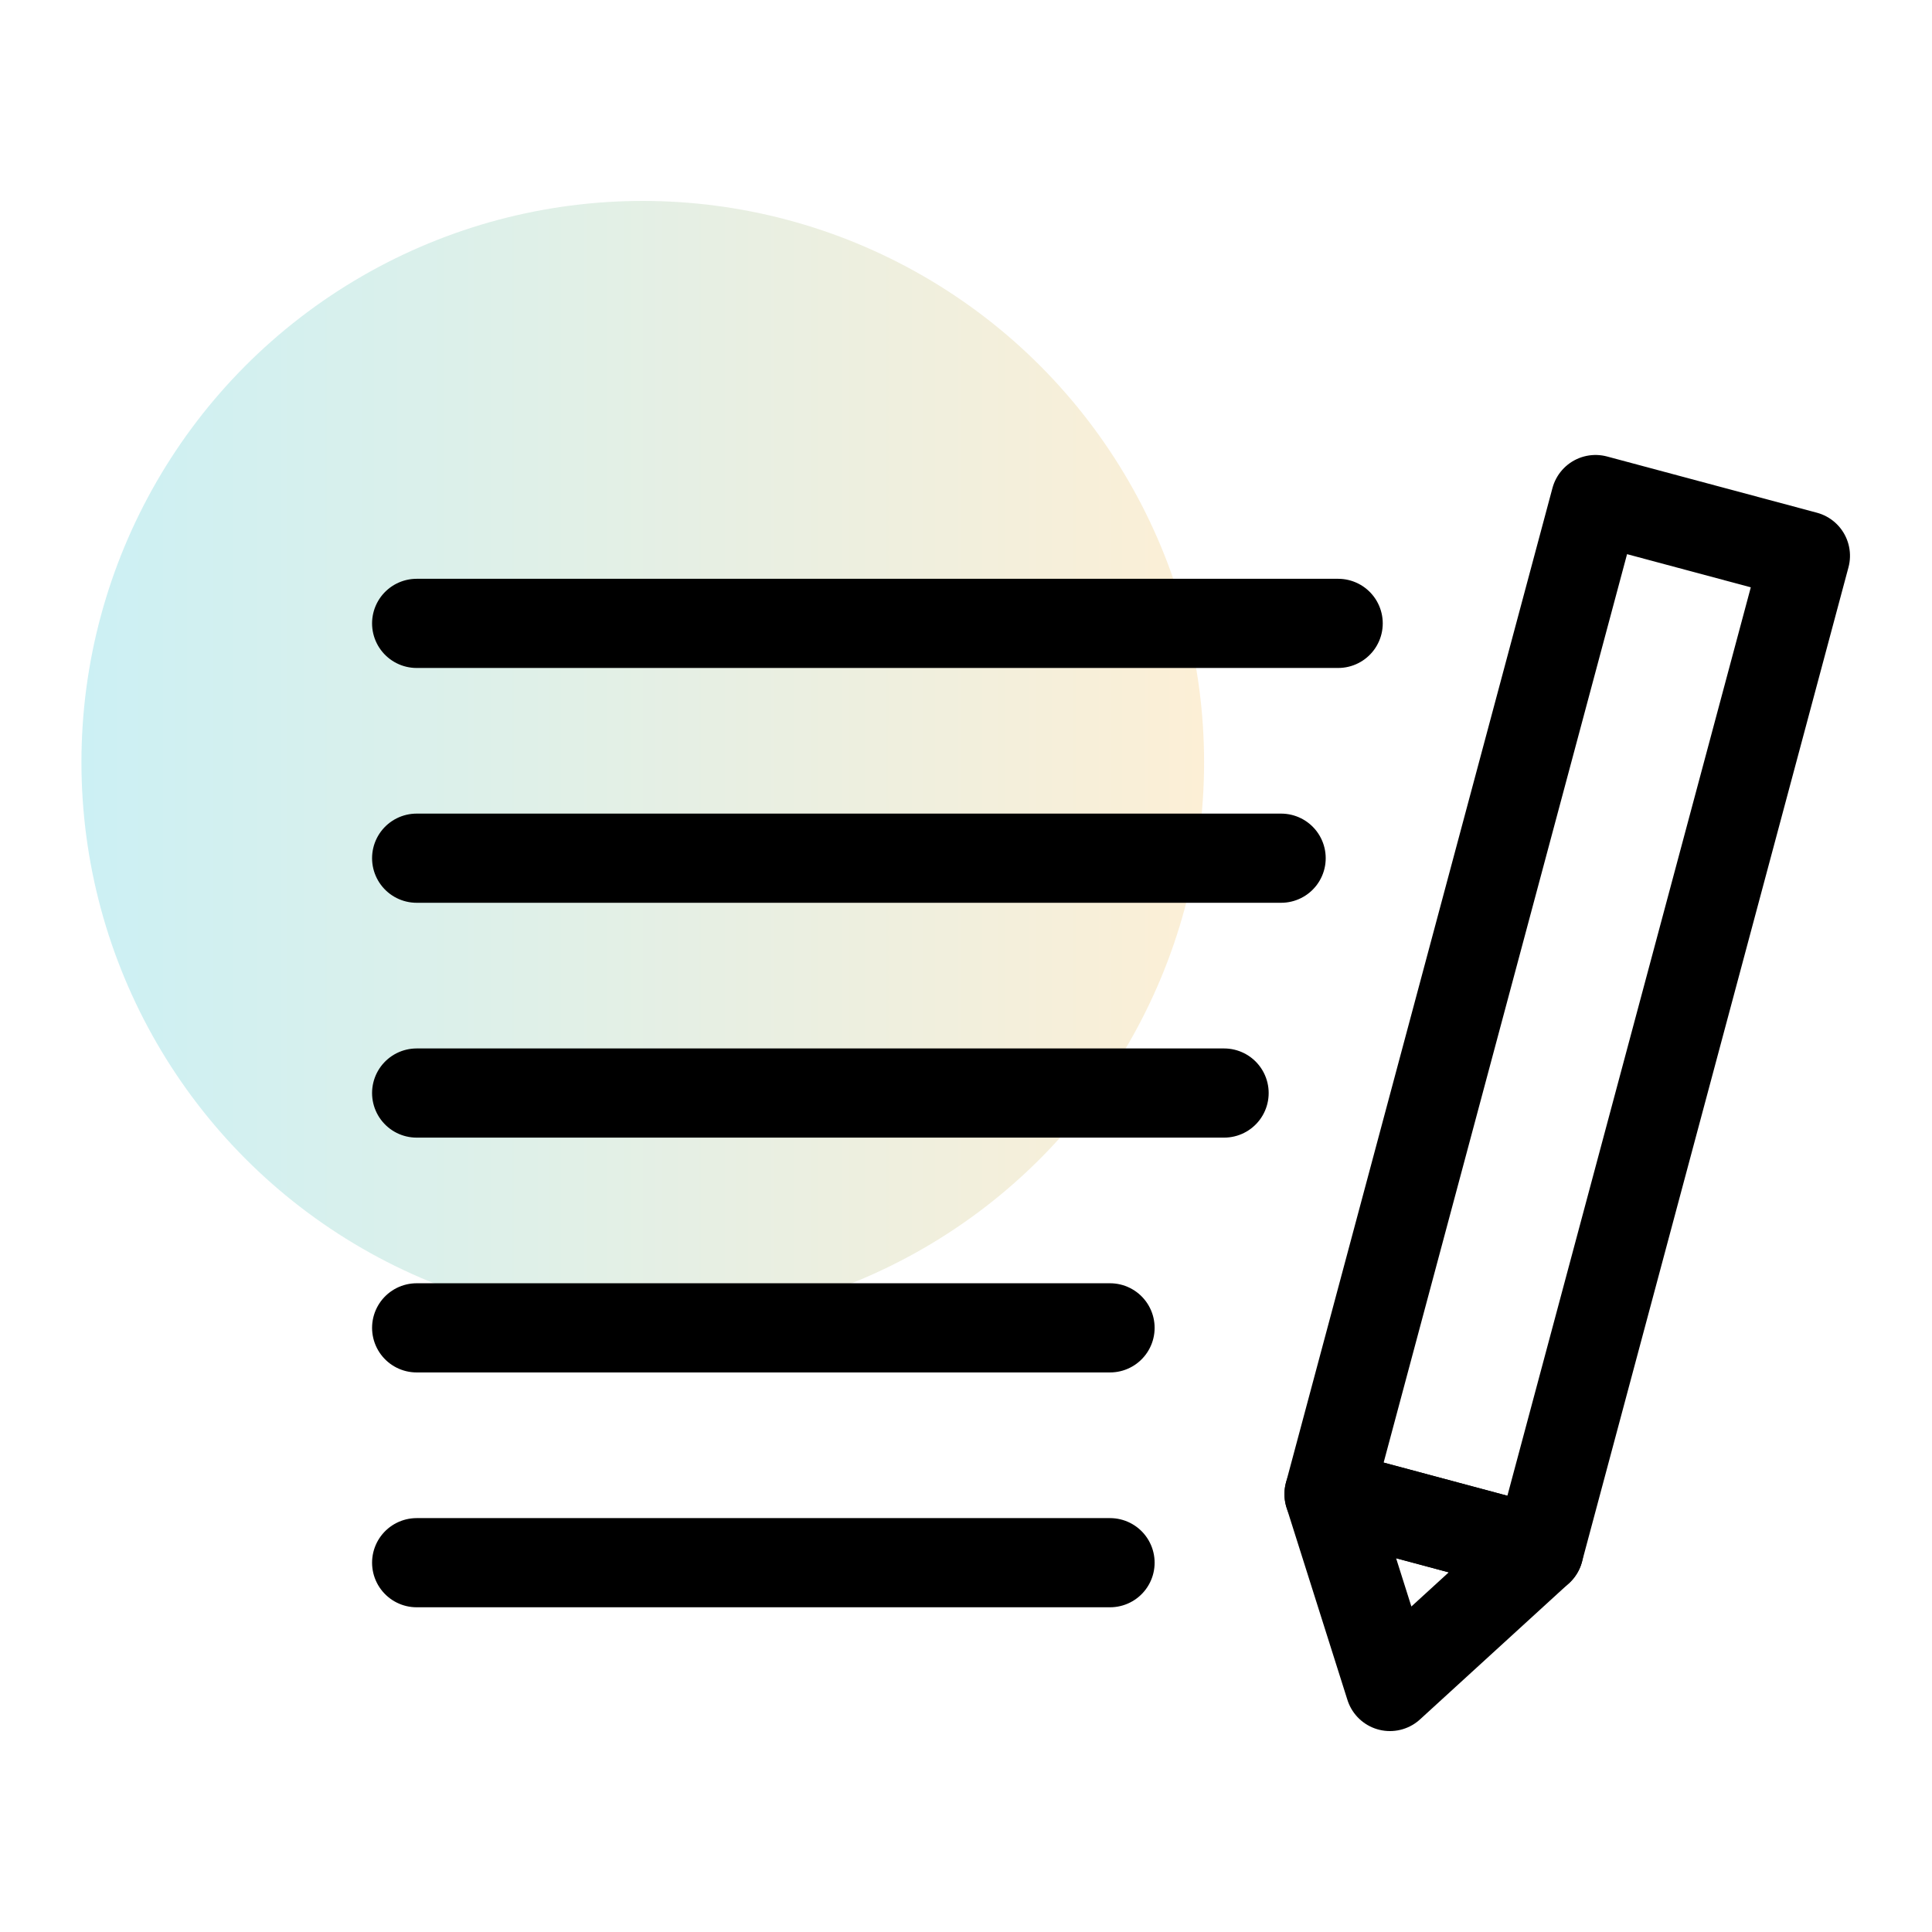
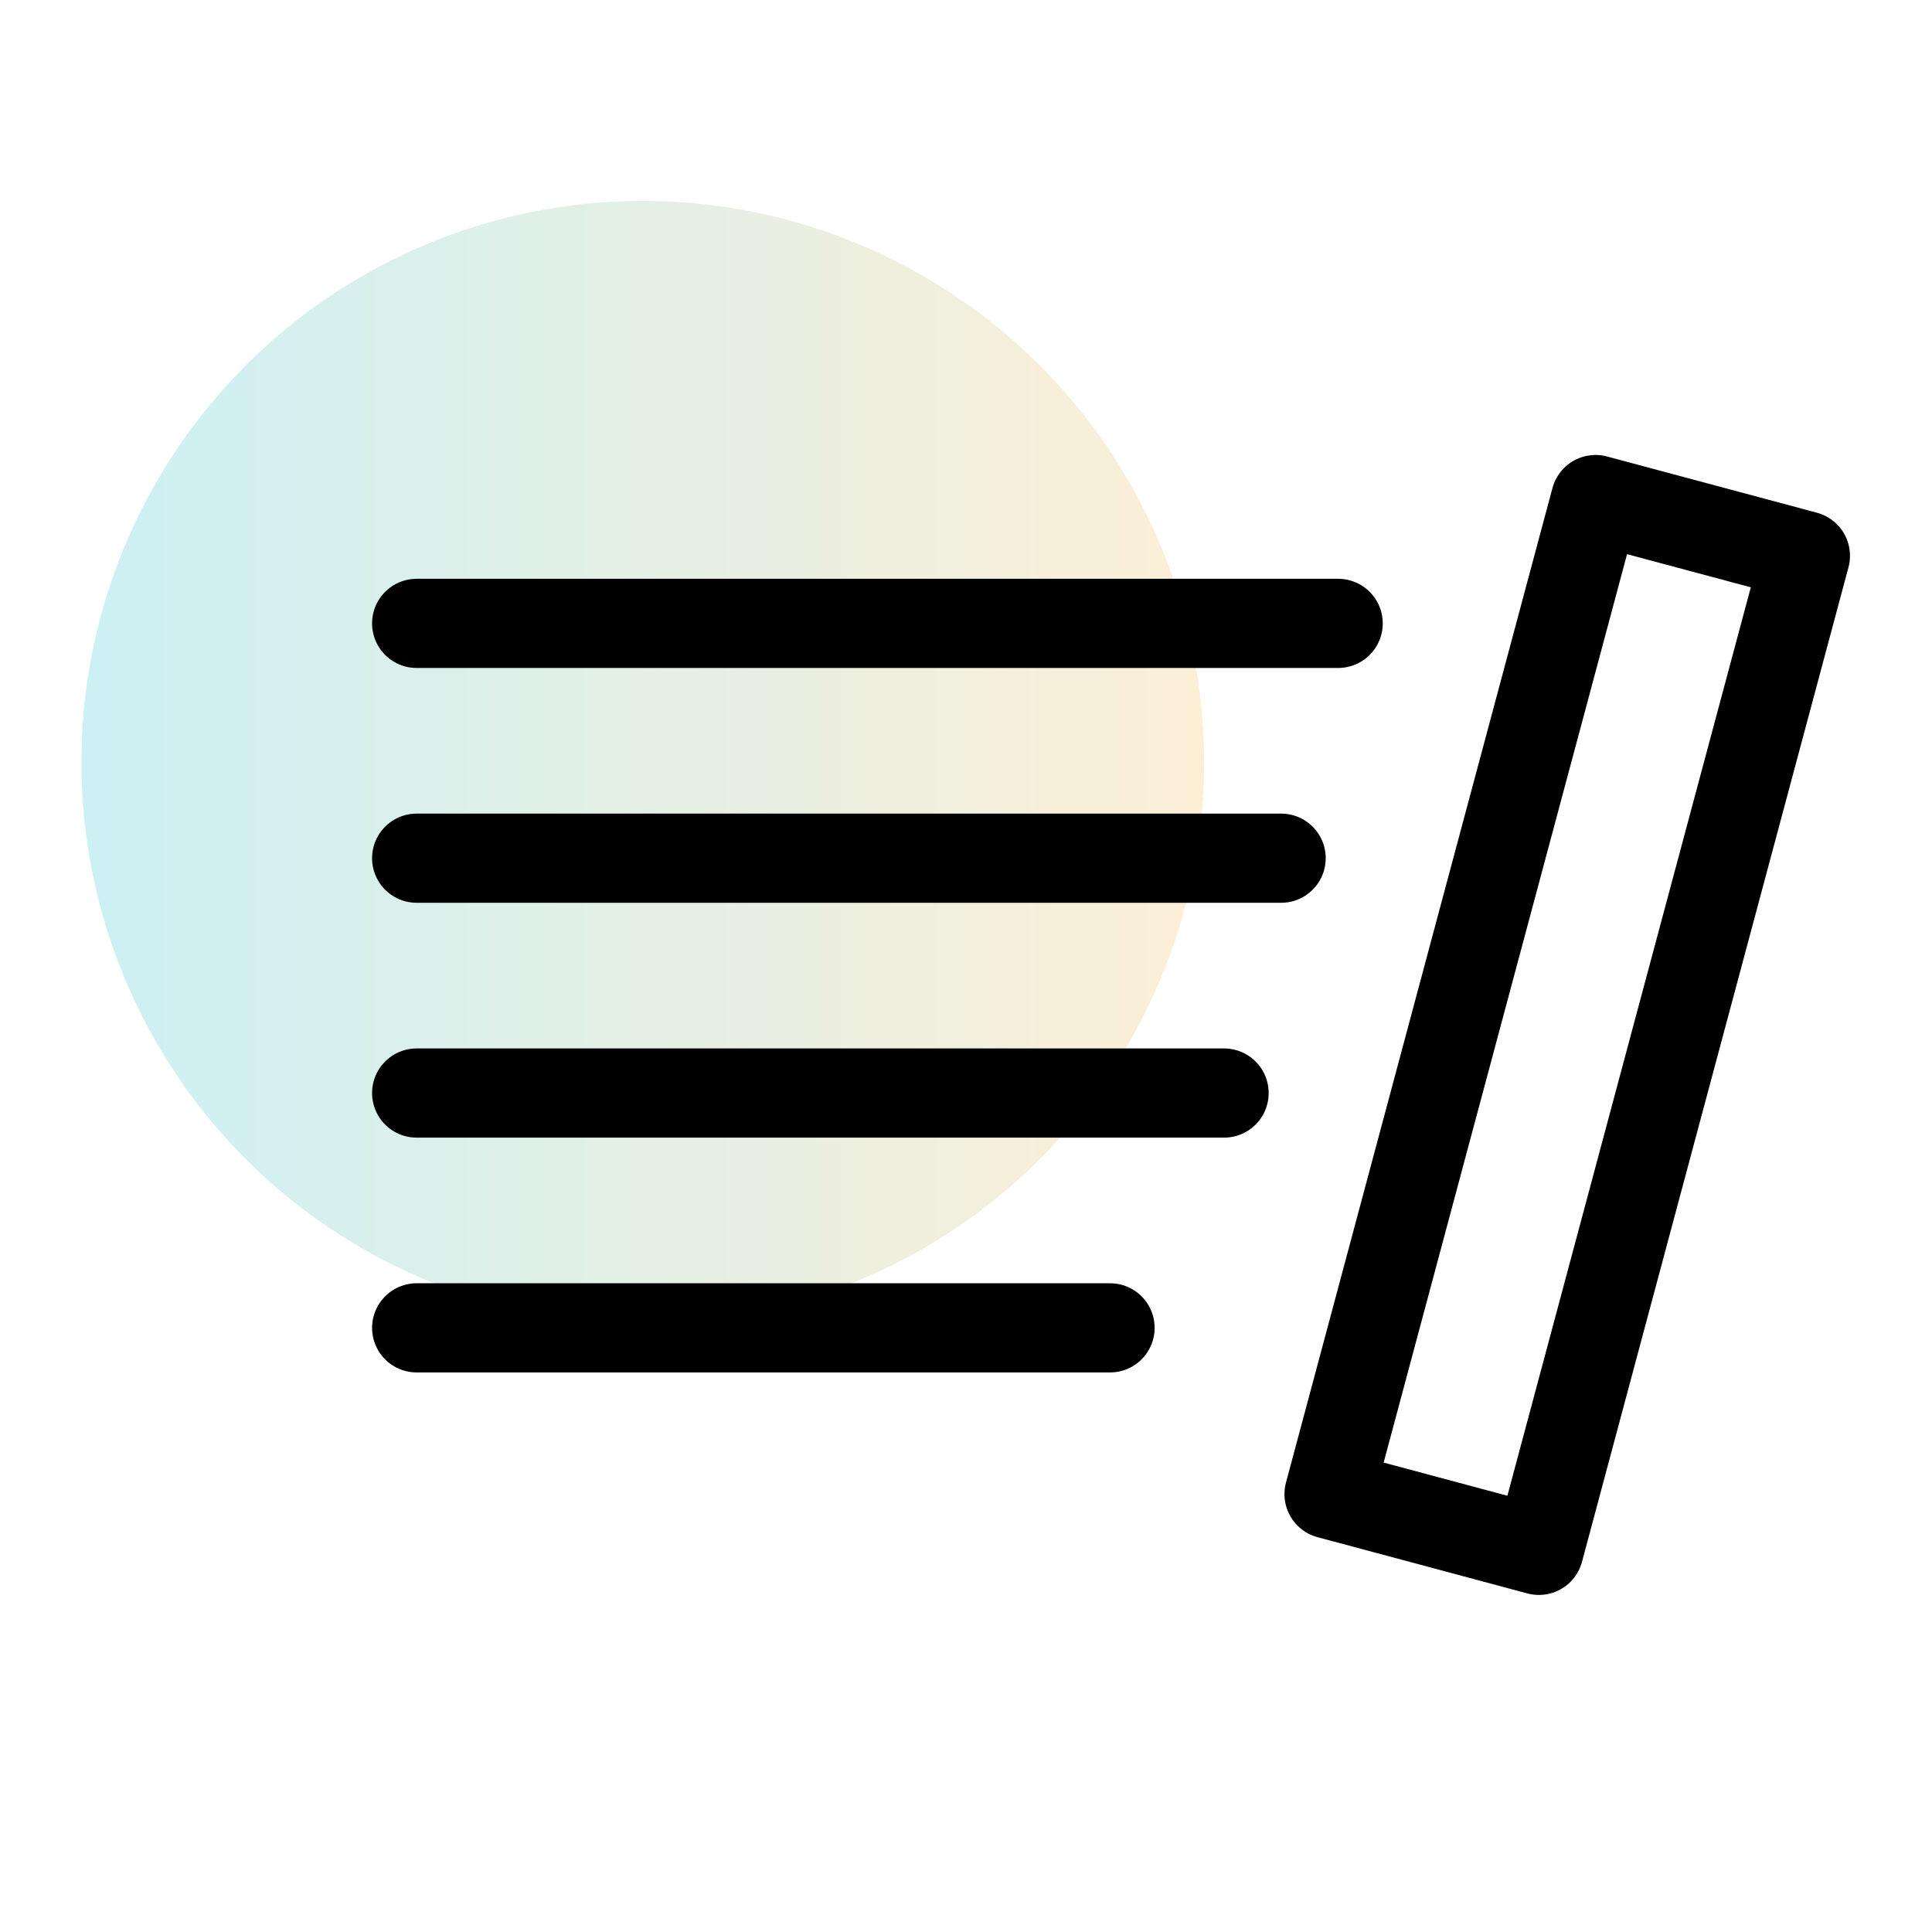
<svg xmlns="http://www.w3.org/2000/svg" id="_レイヤー_1" width="65" height="65" viewBox="0 0 65 65">
  <defs>
    <style>.cls-1{fill:none;stroke:#000;stroke-linecap:round;stroke-linejoin:round;stroke-width:3px;}.cls-2{fill:url(#_名称未設定グラデーション_6);opacity:.2;stroke-width:0px;}</style>
    <linearGradient id="_名称未設定グラデーション_6" x1="2.74" y1="25.645" x2="40.51" y2="25.645" gradientUnits="userSpaceOnUse">
      <stop offset="0" stop-color="#00b4c8" />
      <stop offset="1" stop-color="#f0af32" />
    </linearGradient>
  </defs>
  <circle class="cls-2" cx="21.625" cy="25.645" r="18.885" />
  <rect class="cls-1" x="49.072" y="17.163" width="7.31" height="34.641" transform="translate(10.722 -12.472) rotate(15)" />
-   <polygon class="cls-1" points="51.774 52.16 44.714 50.268 46.763 56.74 51.774 52.16" />
  <line class="cls-1" x1="14.018" y1="20.973" x2="45.021" y2="20.973" />
  <line class="cls-1" x1="14.018" y1="28.873" x2="43.102" y2="28.873" />
  <line class="cls-1" x1="14.018" y1="36.774" x2="41.183" y2="36.774" />
  <line class="cls-1" x1="14.018" y1="44.674" x2="37.346" y2="44.674" />
-   <line class="cls-1" x1="14.018" y1="52.575" x2="37.346" y2="52.575" />
</svg>